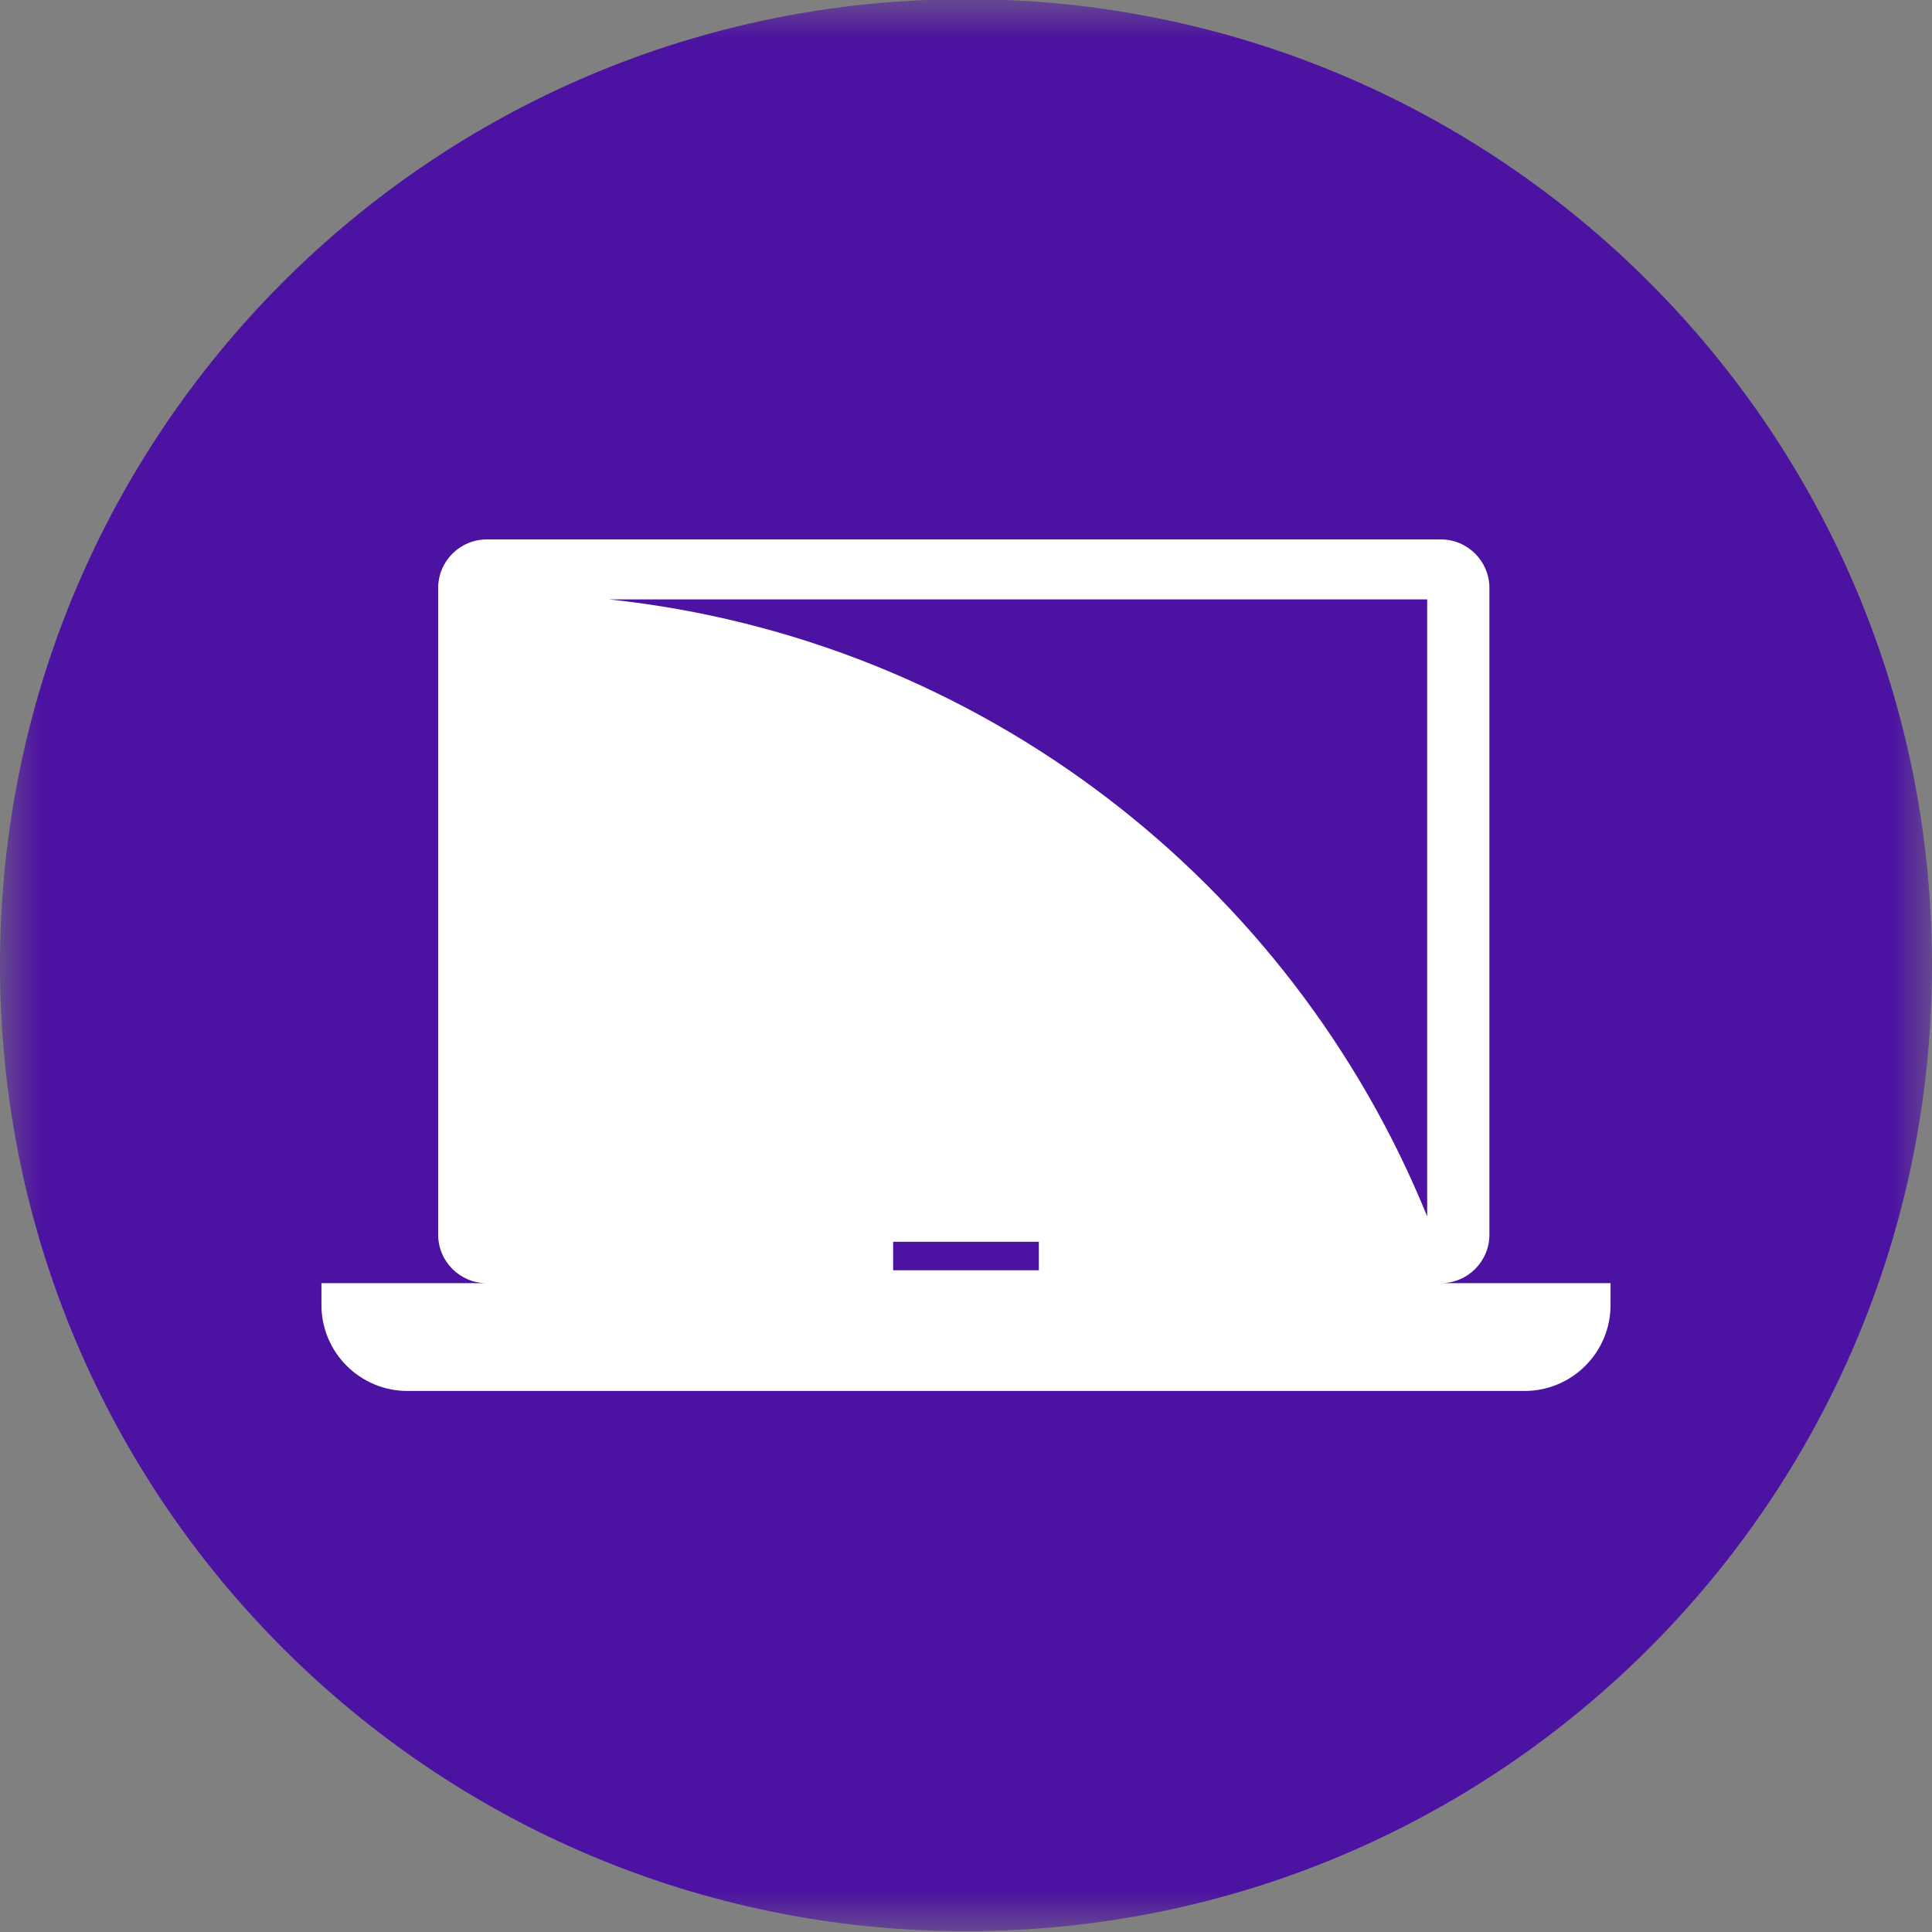
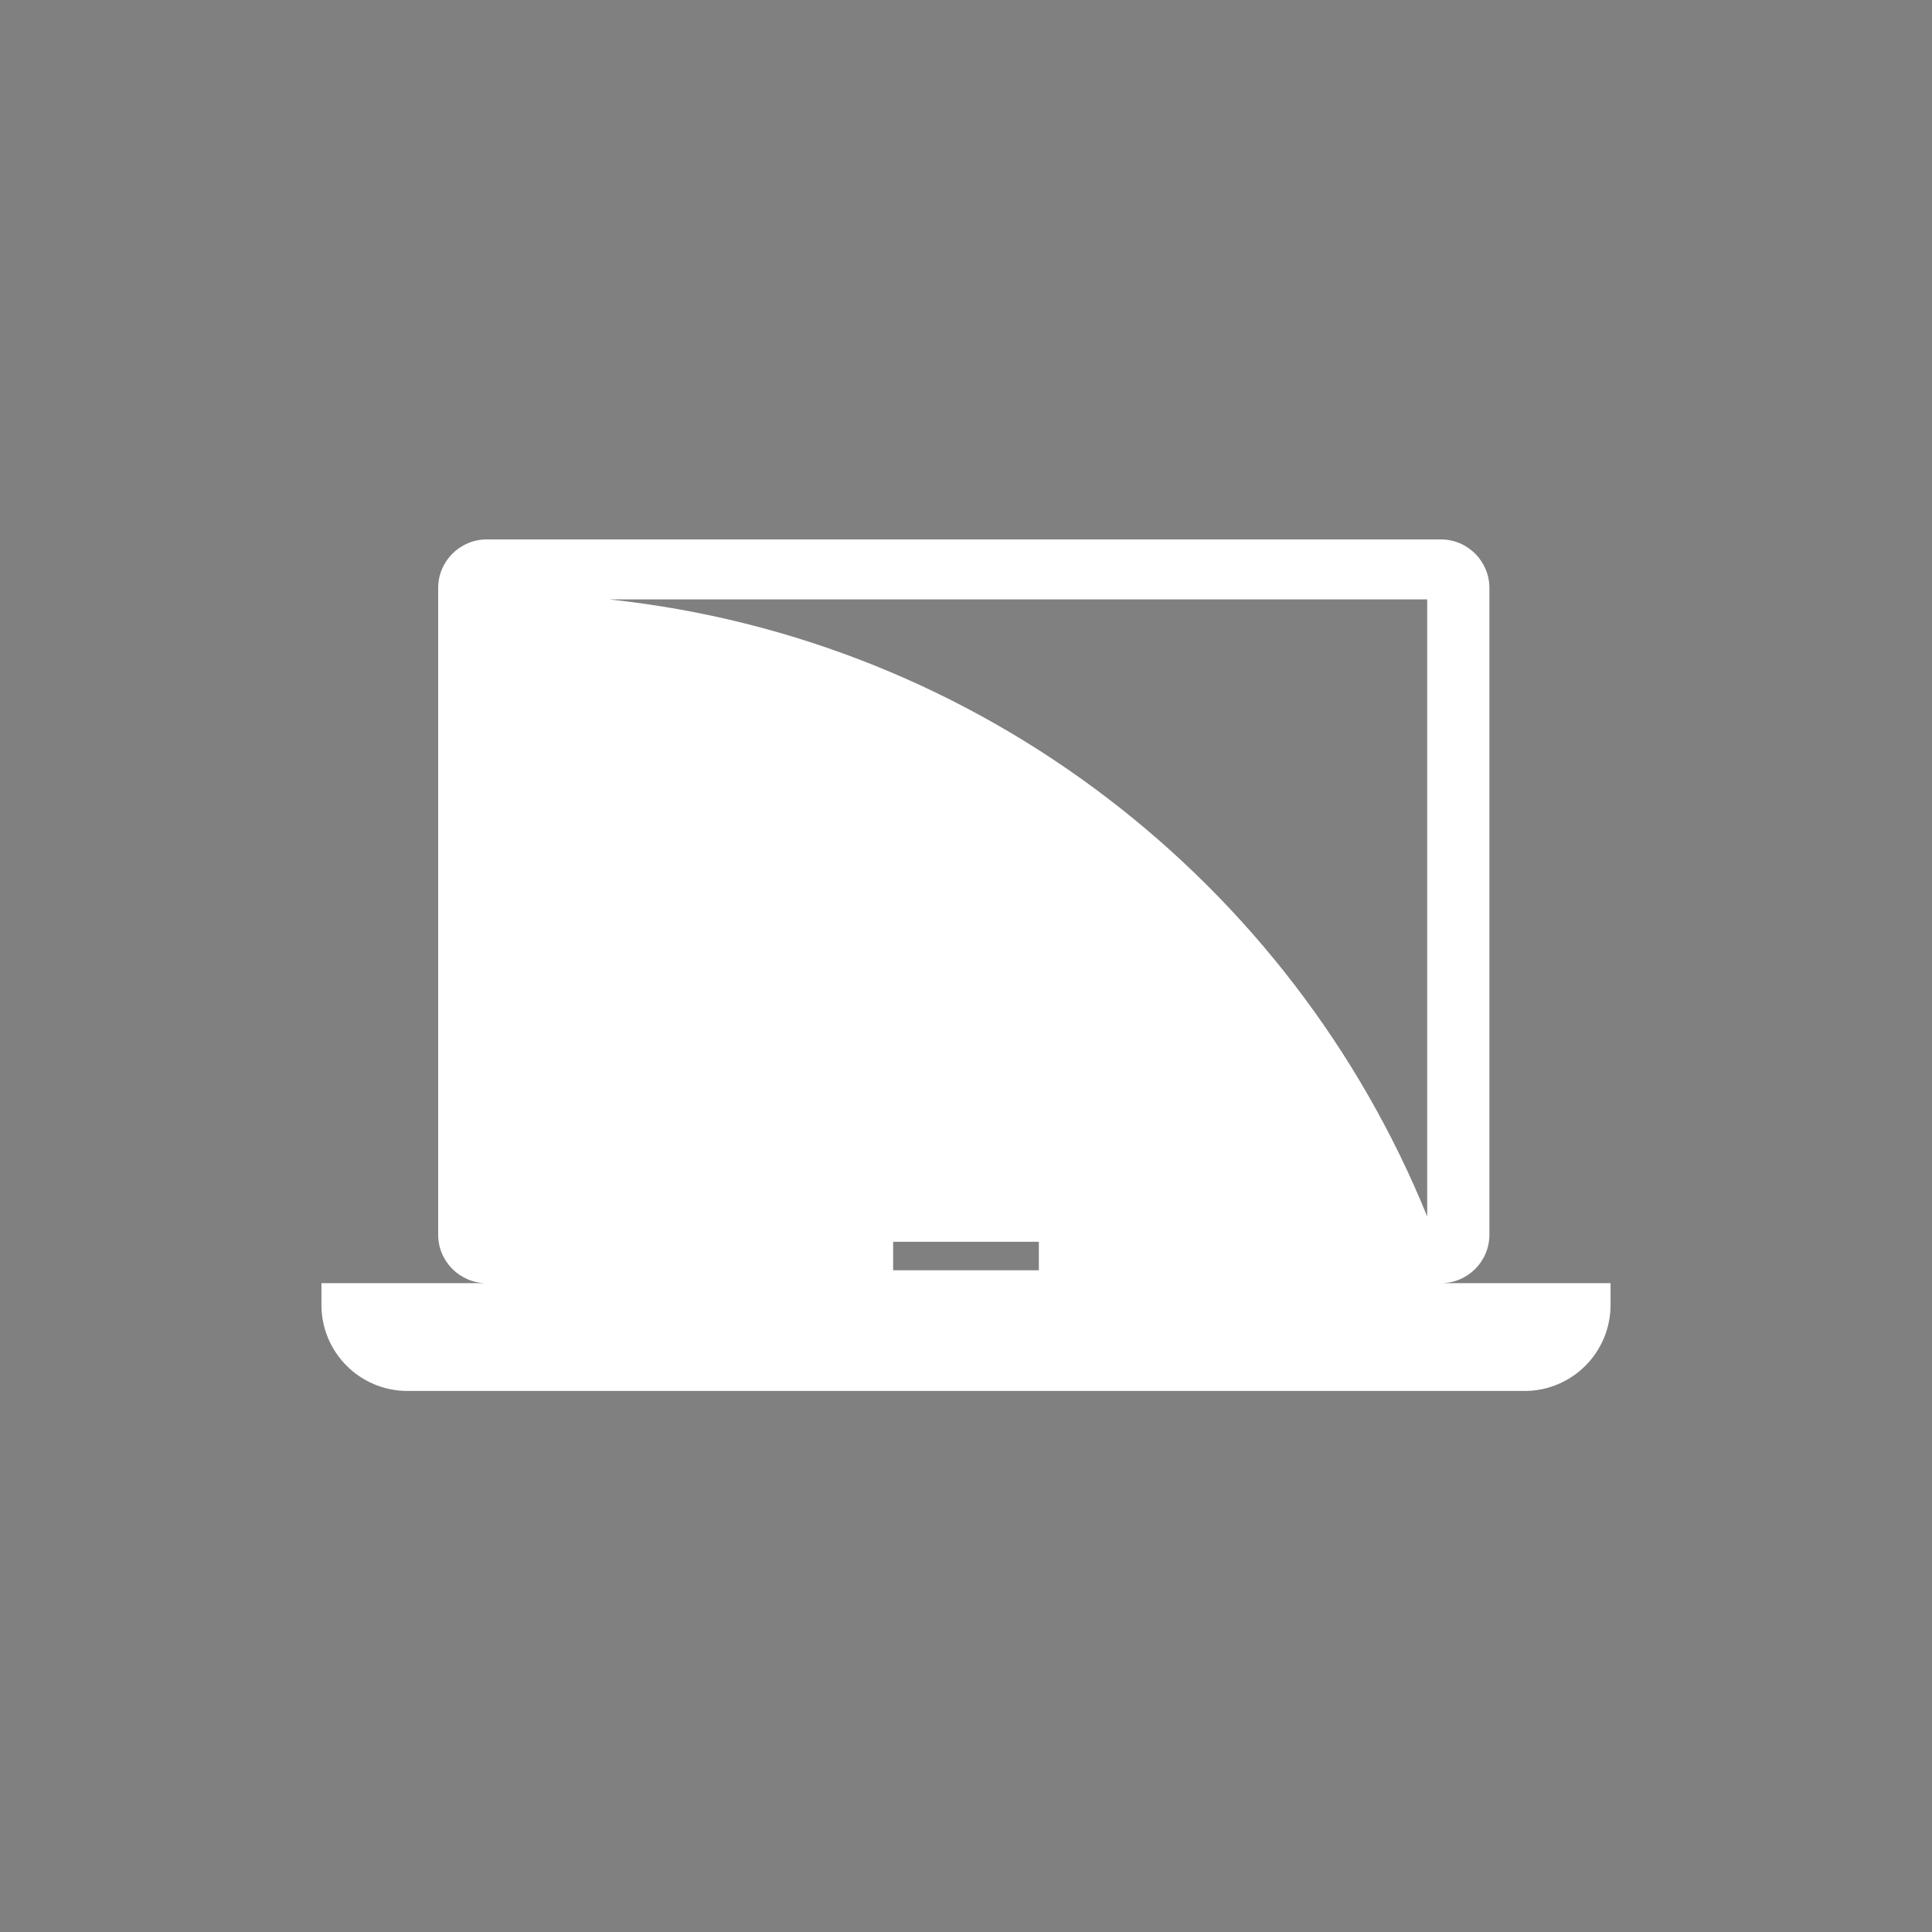
<svg xmlns="http://www.w3.org/2000/svg" xmlns:xlink="http://www.w3.org/1999/xlink" width="24px" height="24px" viewBox="0 0 24 24" version="1.1">
  <rect x="0" y="0" width="24" height="24" fill="#808080" stroke="none" />
  <title>icon-circle-laptop</title>
  <defs>
-     <polygon id="path-1" points="0 0 24 0 24 24 0 24" />
-   </defs>
+     </defs>
  <g id="icon-circle-laptop" stroke="none" stroke-width="1" fill="none" fill-rule="evenodd">
    <g id="Group-6" transform="translate(0, -0.01)">
      <g id="Group-3">
        <mask id="mask-2" fill="white">
          <use xlink:href="#path-1" />
        </mask>
        <g id="Clip-2" />
-         <path d="M24,12 C24,18.628 18.628,24 12,24 C5.373,24 0,18.628 0,12 C0,5.372 5.373,-0 12,-0 C18.628,-0 24,5.372 24,12" id="Fill-1" fill="#4C12A1" mask="url(#mask-2)" />
      </g>
      <path d="M17.899,15.95 C18.232,15.95 18.502,15.68 18.502,15.347 L18.502,7.315 C18.502,6.982 18.232,6.711 17.899,6.711 L6.046,6.711 C5.713,6.711 5.443,6.982 5.443,7.315 L5.443,15.347 C5.443,15.68 5.713,15.95 6.046,15.95 L3.993,15.95 L3.993,16.22 C3.993,16.81 4.471,17.289 5.062,17.289 L18.939,17.289 C19.529,17.289 20.007,16.81 20.007,16.22 L20.007,15.95 L17.899,15.95 Z M11.095,15.79 L12.905,15.79 L12.905,15.436 L11.095,15.436 L11.095,15.79 Z M17.729,7.456 L17.729,15.121 C16.046,10.976 12.186,7.948 7.568,7.456 L17.729,7.456 Z" id="Fill-4" fill="#FFFFFF" />
    </g>
  </g>
</svg>